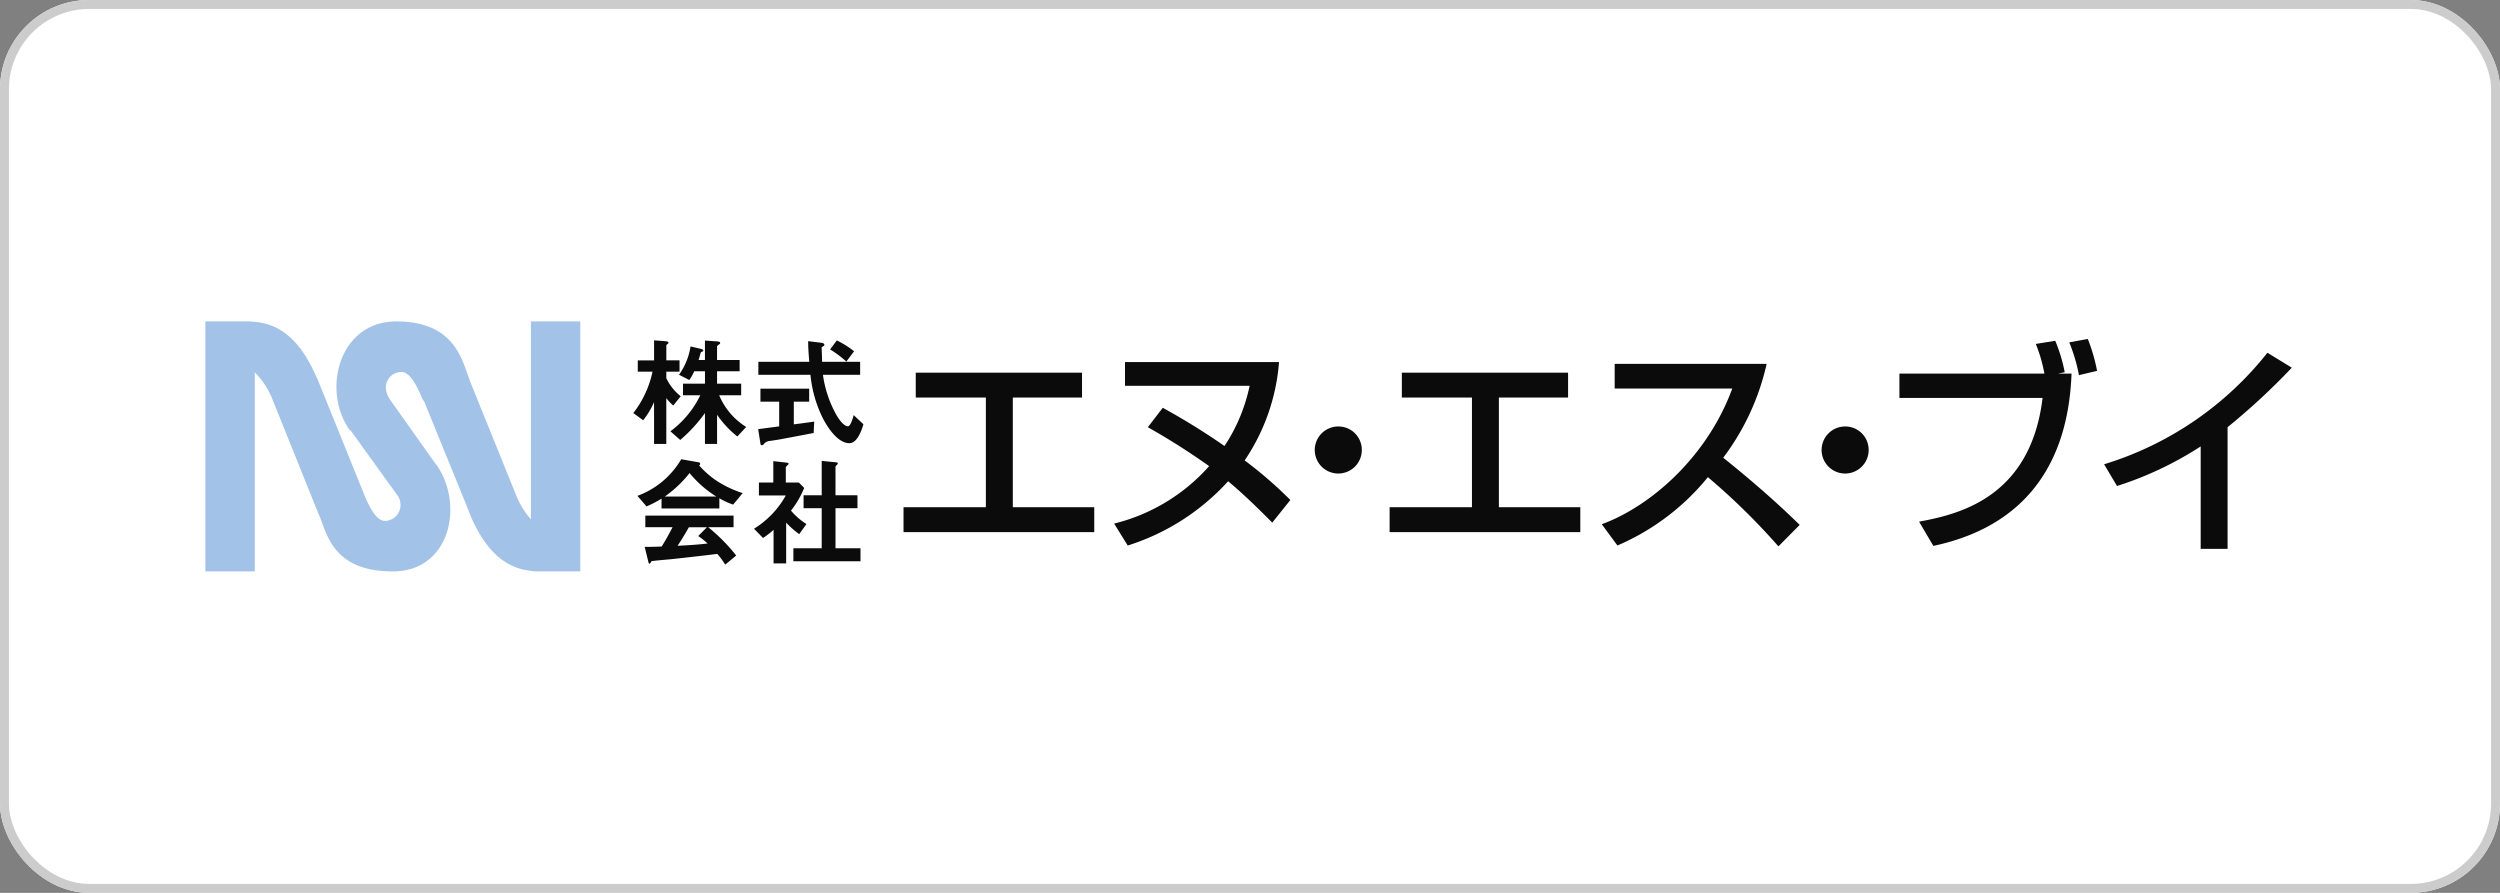
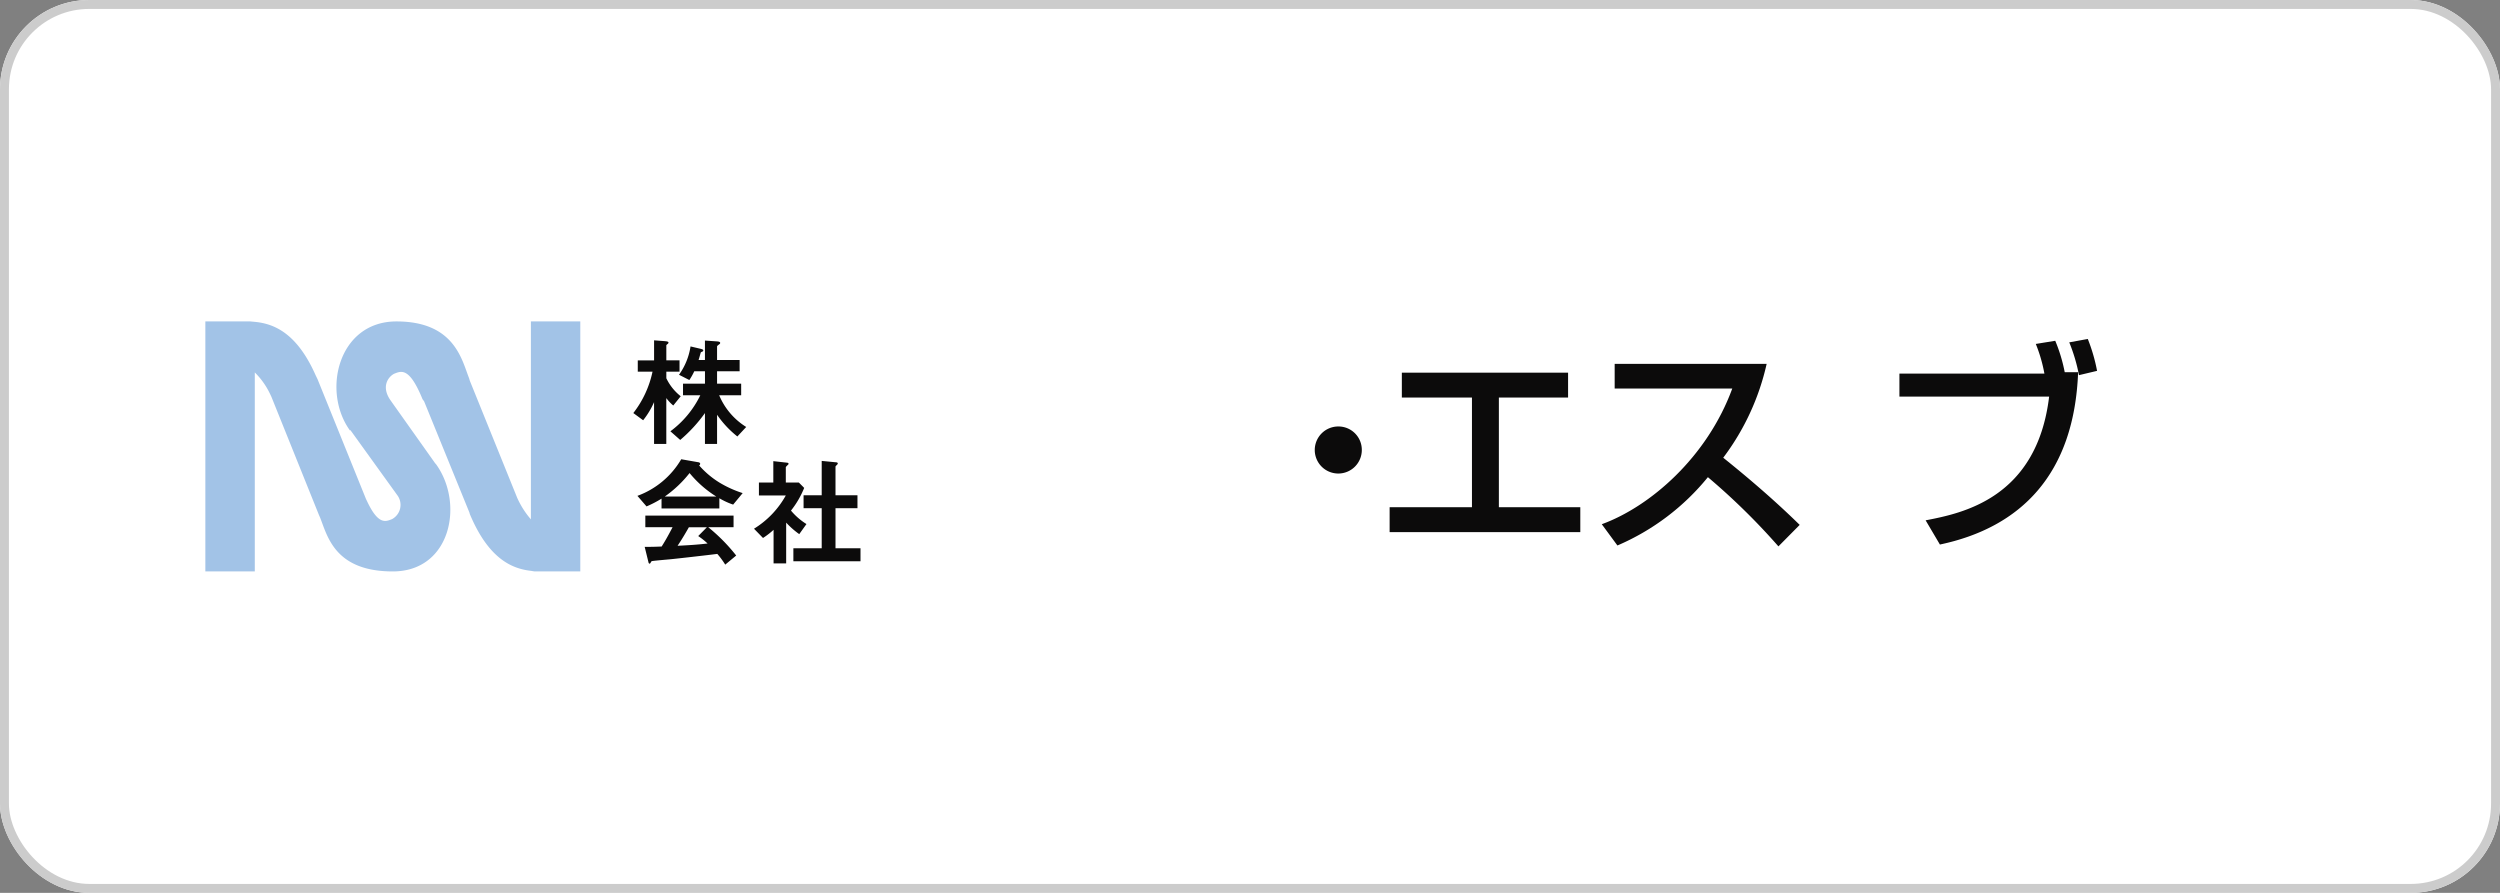
<svg xmlns="http://www.w3.org/2000/svg" width="280" height="100" viewBox="0 0 280 100">
  <rect x="0" y="0" width="280" height="100" fill="#808080" stroke="none" />
  <g id="グループ_153" data-name="グループ 153" transform="translate(-83 -5104)">
    <g id="長方形_33" data-name="長方形 33" transform="translate(83 5104)" fill="#fff" stroke="#ccc" stroke-width="1">
      <rect width="280" height="100" rx="10" stroke="none" />
      <rect x="0.5" y="0.5" width="279" height="99" rx="9.5" fill="none" />
    </g>
    <g id="グループ_21" data-name="グループ 21" transform="translate(106 5140)">
-       <path id="パス_341" data-name="パス 341" d="M193.392,10.031v2.786H185.64V25.1h9.121V27.89H173.4V25.1h9.222V12.817h-7.853V10.031Z" transform="translate(-95.205 -4.292)" fill="#0c0b0b" />
-       <path id="パス_342" data-name="パス 342" d="M232.333,25.936c-2.483-2.508-3.8-3.673-4.94-4.637a25.543,25.543,0,0,1-11.248,7.2l-1.521-2.457a20.894,20.894,0,0,0,10.64-6.434,76.542,76.542,0,0,0-6.865-4.358l1.672-2.178a78.74,78.74,0,0,1,6.915,4.281A19.36,19.36,0,0,0,229.8,10.61H215.841V7.949h17.252a22.763,22.763,0,0,1-3.851,11.02A46.3,46.3,0,0,1,234.36,23.4Z" transform="translate(-112.841 -3.401)" fill="#0c0b0b" />
      <path id="パス_343" data-name="パス 343" d="M259.167,23.2a2.635,2.635,0,1,1-2.636-2.635,2.617,2.617,0,0,1,2.636,2.635" transform="translate(-129.644 -8.8)" fill="#0c0b0b" />
      <path id="パス_344" data-name="パス 344" d="M288.54,10.031v2.786h-7.752V25.1h9.121V27.89H268.553V25.1h9.221V12.817h-7.853V10.031Z" transform="translate(-135.915 -4.292)" fill="#0c0b0b" />
      <path id="パス_345" data-name="パス 345" d="M310.082,26.265c5.42-1.976,11.8-7.5,14.617-15.2H311.526V8.305h17.023a27.446,27.446,0,0,1-4.864,10.513c2.964,2.381,5.852,4.864,8.563,7.523l-2.381,2.406a74.3,74.3,0,0,0-7.9-7.752,26.5,26.5,0,0,1-10.133,7.652Z" transform="translate(-153.683 -3.553)" fill="#0c0b0b" />
-       <path id="パス_346" data-name="パス 346" d="M358.386,23.2a2.635,2.635,0,1,1-2.634-2.635,2.617,2.617,0,0,1,2.634,2.635" transform="translate(-172.096 -8.8)" fill="#0c0b0b" />
-       <path id="パス_347" data-name="パス 347" d="M385.8,3.636a17.875,17.875,0,0,1,1.062,3.521l-.735.152h1.5c-.431,11.4-6.385,17.378-15.479,19.3l-1.6-2.711c4.078-.785,12.464-2.457,13.833-13.857H368.348V7.309h16.238a16.876,16.876,0,0,0-.963-3.319Zm2.658,3.85a19.008,19.008,0,0,0-1.088-3.673l2.076-.38a19.38,19.38,0,0,1,1.039,3.572Z" transform="translate(-178.613 -1.469)" fill="#0c0b0b" />
-       <path id="パス_348" data-name="パス 348" d="M422.247,28.1h-3.014V16.622a38.759,38.759,0,0,1-9.372,4.433l-1.446-2.432a37.169,37.169,0,0,0,18.291-12.49l2.734,1.672a75.039,75.039,0,0,1-7.194,6.663Z" transform="translate(-195.756 -2.624)" fill="#0c0b0b" />
+       <path id="パス_347" data-name="パス 347" d="M385.8,3.636a17.875,17.875,0,0,1,1.062,3.521h1.5c-.431,11.4-6.385,17.378-15.479,19.3l-1.6-2.711c4.078-.785,12.464-2.457,13.833-13.857H368.348V7.309h16.238a16.876,16.876,0,0,0-.963-3.319Zm2.658,3.85a19.008,19.008,0,0,0-1.088-3.673l2.076-.38a19.38,19.38,0,0,1,1.039,3.572Z" transform="translate(-178.613 -1.469)" fill="#0c0b0b" />
      <path id="パス_349" data-name="パス 349" d="M73.185,0V22.167a9.77,9.77,0,0,1-1.541-2.428l-5.3-13.1-.084-.286C65.447,4.315,64.636,0,58.125,0s-8.382,7.814-5.208,12.208l.053-.036,5.3,7.355a1.813,1.813,0,0,1-.629,2.611c-.745.3-1.556.661-2.813-2.018l-.114-.238L49.291,6.473l-.218-.451C46.971,1.278,44.4.252,42.262.047L41.764,0H36.725V28h5.537V5.711a8.531,8.531,0,0,1,1.7,2.39l.158.334,5.332,13.254.125.285C50.393,24.012,51.2,28,57.715,28s8.02-7.612,4.846-12.007l-.1-.108-4.829-6.81-.084-.122c-1.221-1.627-.326-2.766.324-3.094.817-.325,1.715-.73,3.176,2.851l.177.239L66.3,21.407l.042.162c2.086,4.981,4.673,6.119,6.843,6.364l.4.066h5.133V0Z" transform="translate(-36.725)" fill="#a2c3e7" />
      <path id="パス_350" data-name="パス 350" d="M124.973,11a4.72,4.72,0,0,1-.78-.832V15.3h-1.371V10.622a9.116,9.116,0,0,1-1.223,2.03l-1.1-.807a11.351,11.351,0,0,0,2.151-4.638h-1.653V5.944h1.827V3.7l1.223.093c.108.014.391.027.391.161a.219.219,0,0,1-.108.162c-.054.041-.134.108-.134.148v1.68h1.478V7.207h-1.478v.74a5.649,5.649,0,0,0,1.613,2.016Zm7.178,3.468a11.1,11.1,0,0,1-2.272-2.432V15.3h-1.358V11.846a16.466,16.466,0,0,1-2.77,3.011l-1.1-.969A11,11,0,0,0,128,9.856h-1.936V8.551h2.46V7.167h-1.2a6.984,6.984,0,0,1-.551.981l-1.157-.592a7.329,7.329,0,0,0,1.291-3.173l1.143.27c.281.066.281.133.281.173,0,.081-.026.108-.134.148-.026.014-.147.068-.147.094-.108.39-.162.591-.242.832h.712V3.725l1.345.094c.106.013.363.026.363.175a.176.176,0,0,1-.108.147c-.215.176-.242.189-.242.256V5.9h2.527V7.167h-2.527V8.551h2.7V9.856h-2.461a7.658,7.658,0,0,0,3.025,3.548Z" transform="translate(-72.567 -1.583)" fill="#0c0b0b" />
-       <path id="パス_351" data-name="パス 351" d="M151.158,14.086c-1.169.229-3.9.74-3.911.74-.134.026-.794.121-.941.147a1.031,1.031,0,0,0-.646.256c-.174.2-.188.228-.283.228a.168.168,0,0,1-.175-.148l-.255-1.653c.739-.094,1.21-.162,2.352-.309V10.576h-2.1V9.125h5.458v1.452h-1.72v2.542c.874-.108,1.156-.148,2.286-.309Zm4.007,1.143c-1.452,0-2.729-2.178-3.226-3.321A14.008,14.008,0,0,1,150.8,7.566h-5.834V6.114h5.7c-.08-1.075-.121-1.546-.121-2.312l1.21.148c.377.041.605.081.605.269,0,.068-.04.108-.148.161-.147.08-.161.135-.161.188.041.806.041,1.009.054,1.546h4.261V7.566h-4.167a12.718,12.718,0,0,0,1.533,4.545c.51.86.954,1.223,1.263,1.223s.564-.941.646-1.25l1.089,1.021c-.108.4-.619,2.124-1.56,2.124m-.349-9.142A12,12,0,0,0,153,4.73l.752-1.009a10.355,10.355,0,0,1,1.936,1.211Z" transform="translate(-83.03 -1.592)" fill="#0c0b0b" />
      <path id="パス_352" data-name="パス 352" d="M132.021,32.058a8.145,8.145,0,0,1-1.545-.712v1.142H124v-1.1a12,12,0,0,1-1.68.873l-1.022-1.183a9.444,9.444,0,0,0,4.907-4.1l1.923.336c.107.013.2.081.2.175a.193.193,0,0,1-.121.175,9.938,9.938,0,0,0,2.272,1.922,12.158,12.158,0,0,0,2.608,1.183Zm-.887,6.722a9.276,9.276,0,0,0-.887-1.2c-1.842.229-4.867.564-5.256.6-.283.027-1.708.148-2.03.2a.172.172,0,0,0-.134.094c-.081.161-.121.2-.162.2a.155.155,0,0,1-.12-.121l-.431-1.761c.847,0,1.223-.013,1.9-.04.336-.538.619-1.008,1.223-2.164h-3.051v-1.3h9.881v1.3h-2.837a19.9,19.9,0,0,1,3.132,3.173Zm-3.993-10.258a13.083,13.083,0,0,1-2.782,2.635h5.78a12.191,12.191,0,0,1-3-2.635m.968,7.058.969-.981h-2.017c-.632,1.117-1.021,1.707-1.263,2.07,1.129-.054,2.245-.12,3.361-.255a8.071,8.071,0,0,0-1.049-.834" transform="translate(-72.908 -11.542)" fill="#0c0b0b" />
      <path id="パス_353" data-name="パス 353" d="M149.193,35.506a9.3,9.3,0,0,1-1.465-1.29v4.57h-1.411V35.022a8.555,8.555,0,0,1-1.183.914L144.125,34.9a10.17,10.17,0,0,0,3.562-3.725h-3.011V29.725h1.613V27.332l1.56.174c.081.015.148.055.148.121a.194.194,0,0,1-.093.134c-.188.188-.216.216-.216.269v1.694h1.452l.605.605a10.207,10.207,0,0,1-1.478,2.541A7.283,7.283,0,0,0,150,34.377Zm-.658,3.038V37.092h3.173V32.6h-2.031V31.15h2.031V27.305l1.653.161c.067,0,.148.055.148.122a.214.214,0,0,1-.068.134c-.107.108-.188.175-.188.228v3.2h2.46V32.6h-2.46v4.49h2.8v1.452Z" transform="translate(-82.677 -11.683)" fill="#0c0b0b" />
    </g>
  </g>
</svg>